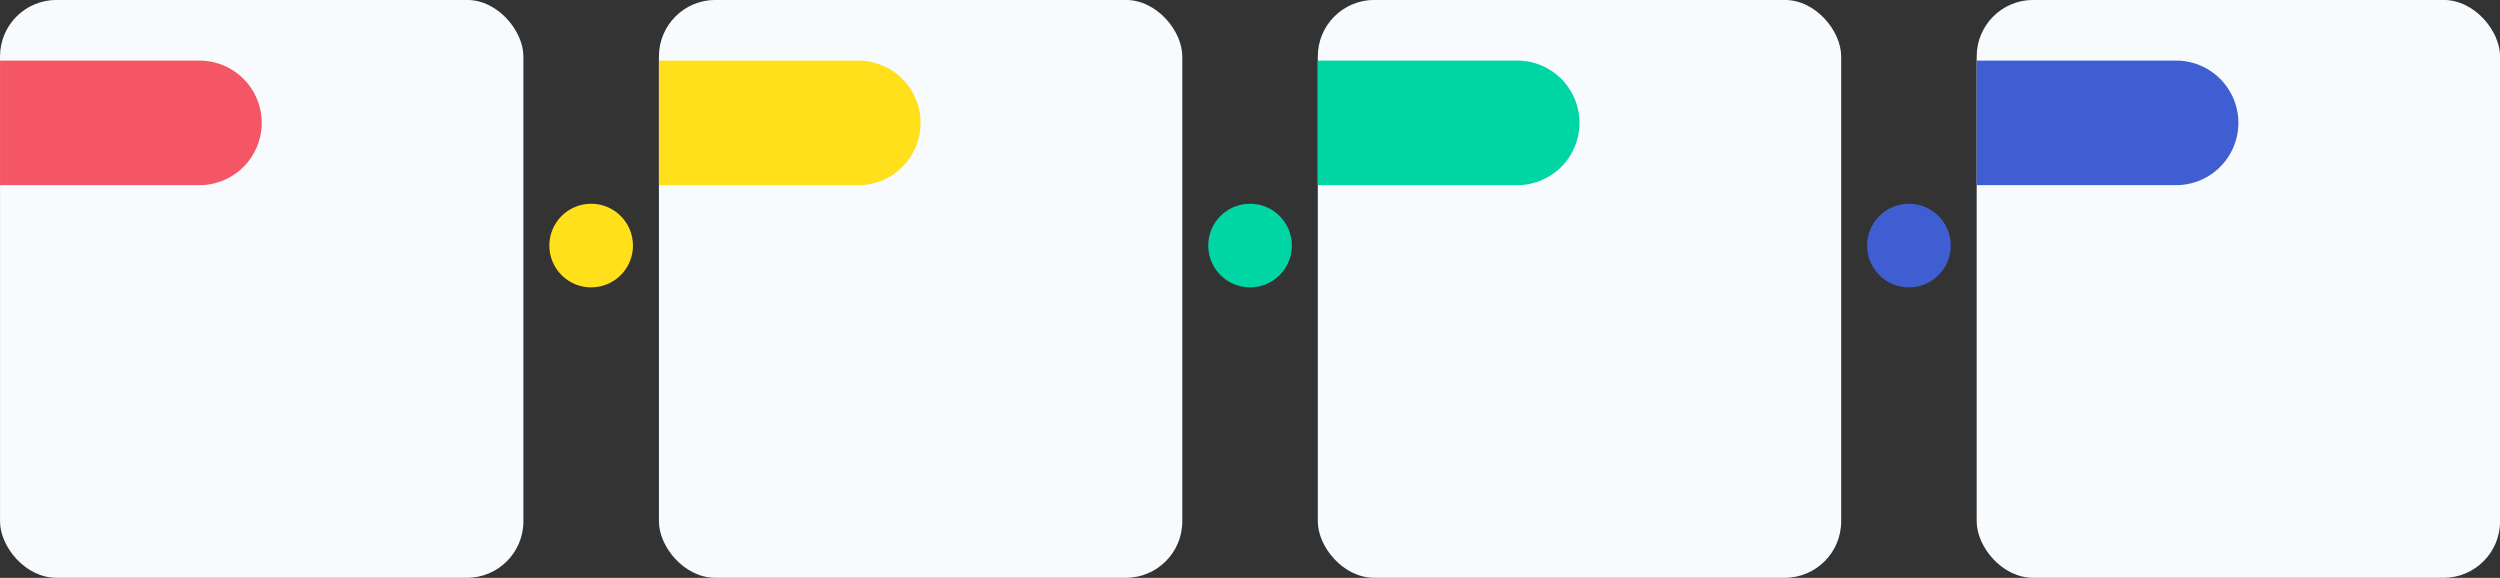
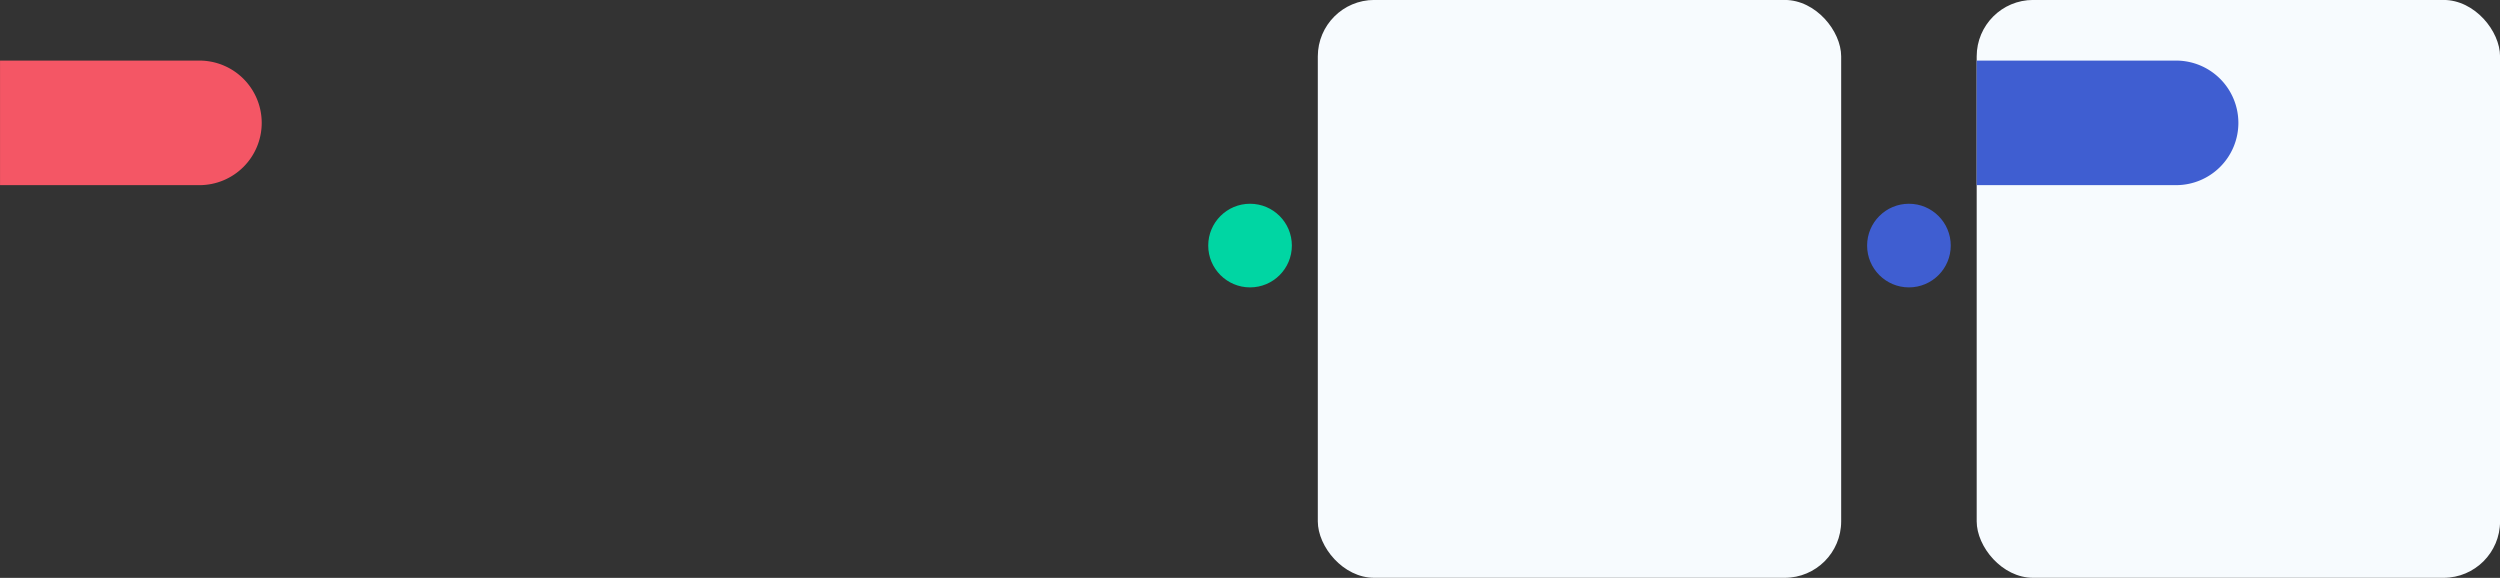
<svg xmlns="http://www.w3.org/2000/svg" data-name="Layer 1" fill="#000000" height="621" preserveAspectRatio="xMidYMid meet" version="1" viewBox="156.6 1133.6 2686.7 621.0" width="2686.7" zoomAndPan="magnify">
  <rect x="156.6" y="1133.6" width="2686.7" height="621.0" fill="#333333" stroke="none" />
  <g id="change1_1">
    <rect fill="#f7fbfe" height="621.01" rx="60.67" width="562.45" x="2280.91" y="1133.55" />
  </g>
  <g id="change1_2">
    <rect fill="#f7fbfe" height="621.01" rx="60.67" width="562.45" x="1572.82" y="1133.55" />
  </g>
  <g id="change1_3">
-     <rect fill="#f7fbfe" height="621.01" rx="60.67" width="562.45" x="864.73" y="1133.55" />
-   </g>
+     </g>
  <g id="change1_4">
-     <rect fill="#f7fbfe" height="621.01" rx="60.67" width="562.45" x="156.63" y="1133.55" />
-   </g>
+     </g>
  <g id="change2_1">
    <circle cx="1500" cy="1397.51" fill="#00d6a3" r="44.94" />
  </g>
  <g id="change3_1">
-     <circle cx="791.91" cy="1397.51" fill="#ffe01b" r="44.94" />
-   </g>
+     </g>
  <g id="change4_1">
    <circle cx="2208.09" cy="1397.51" fill="#3f5ed1" r="44.94" />
  </g>
  <g id="change5_1">
    <path d="M370.93,1332.57H156.63V1198.71h214.3a66.94,66.94,0,0,1,66.93,66.93h0A66.93,66.93,0,0,1,370.93,1332.57Z" fill="#f45665" />
  </g>
  <g id="change3_2">
-     <path d="M1079,1332.57H864.73V1198.71H1079a66.93,66.93,0,0,1,66.93,66.93h0A66.92,66.92,0,0,1,1079,1332.57Z" fill="#ffe01b" />
-   </g>
+     </g>
  <g id="change2_2">
-     <path d="M1787.12,1332.57h-214.3V1198.71h214.3a66.94,66.94,0,0,1,66.93,66.93h0A66.93,66.93,0,0,1,1787.12,1332.57Z" fill="#00d6a3" />
-   </g>
+     </g>
  <g id="change4_2">
    <path d="M2495.21,1332.57h-214.3V1198.71h214.3a66.94,66.94,0,0,1,66.93,66.93h0A66.93,66.93,0,0,1,2495.21,1332.57Z" fill="#3f5ed1" />
  </g>
</svg>